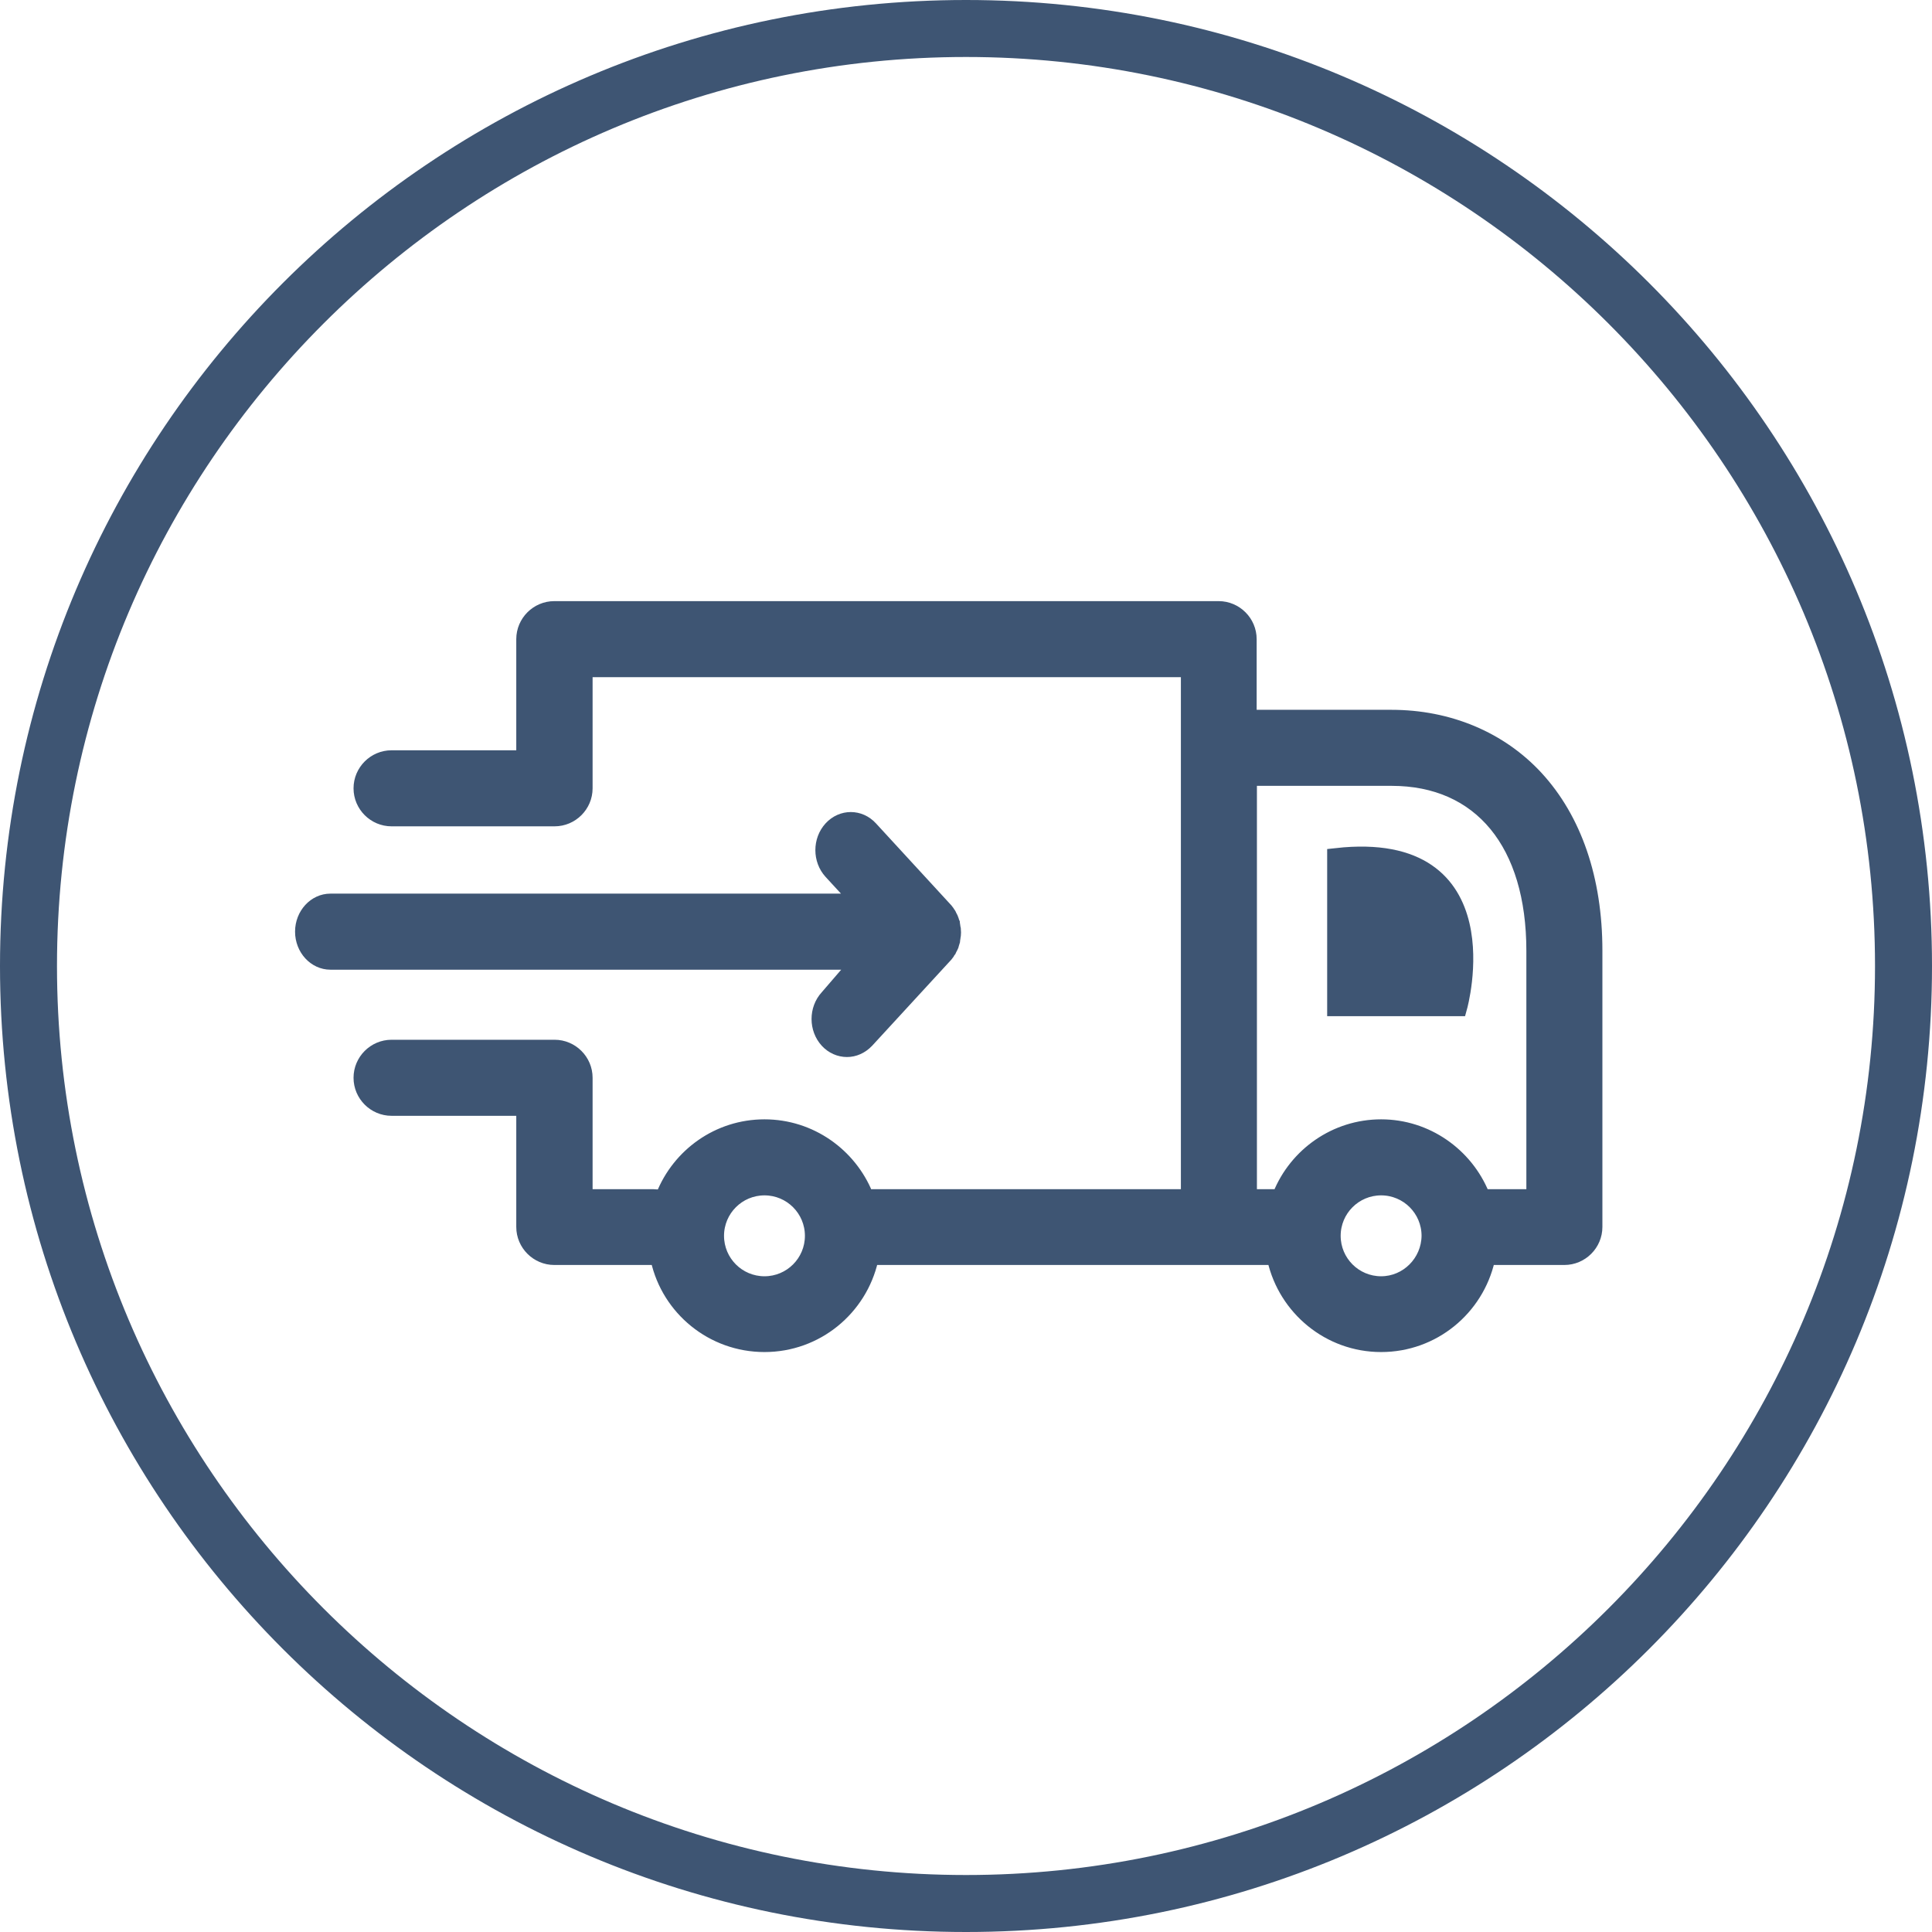
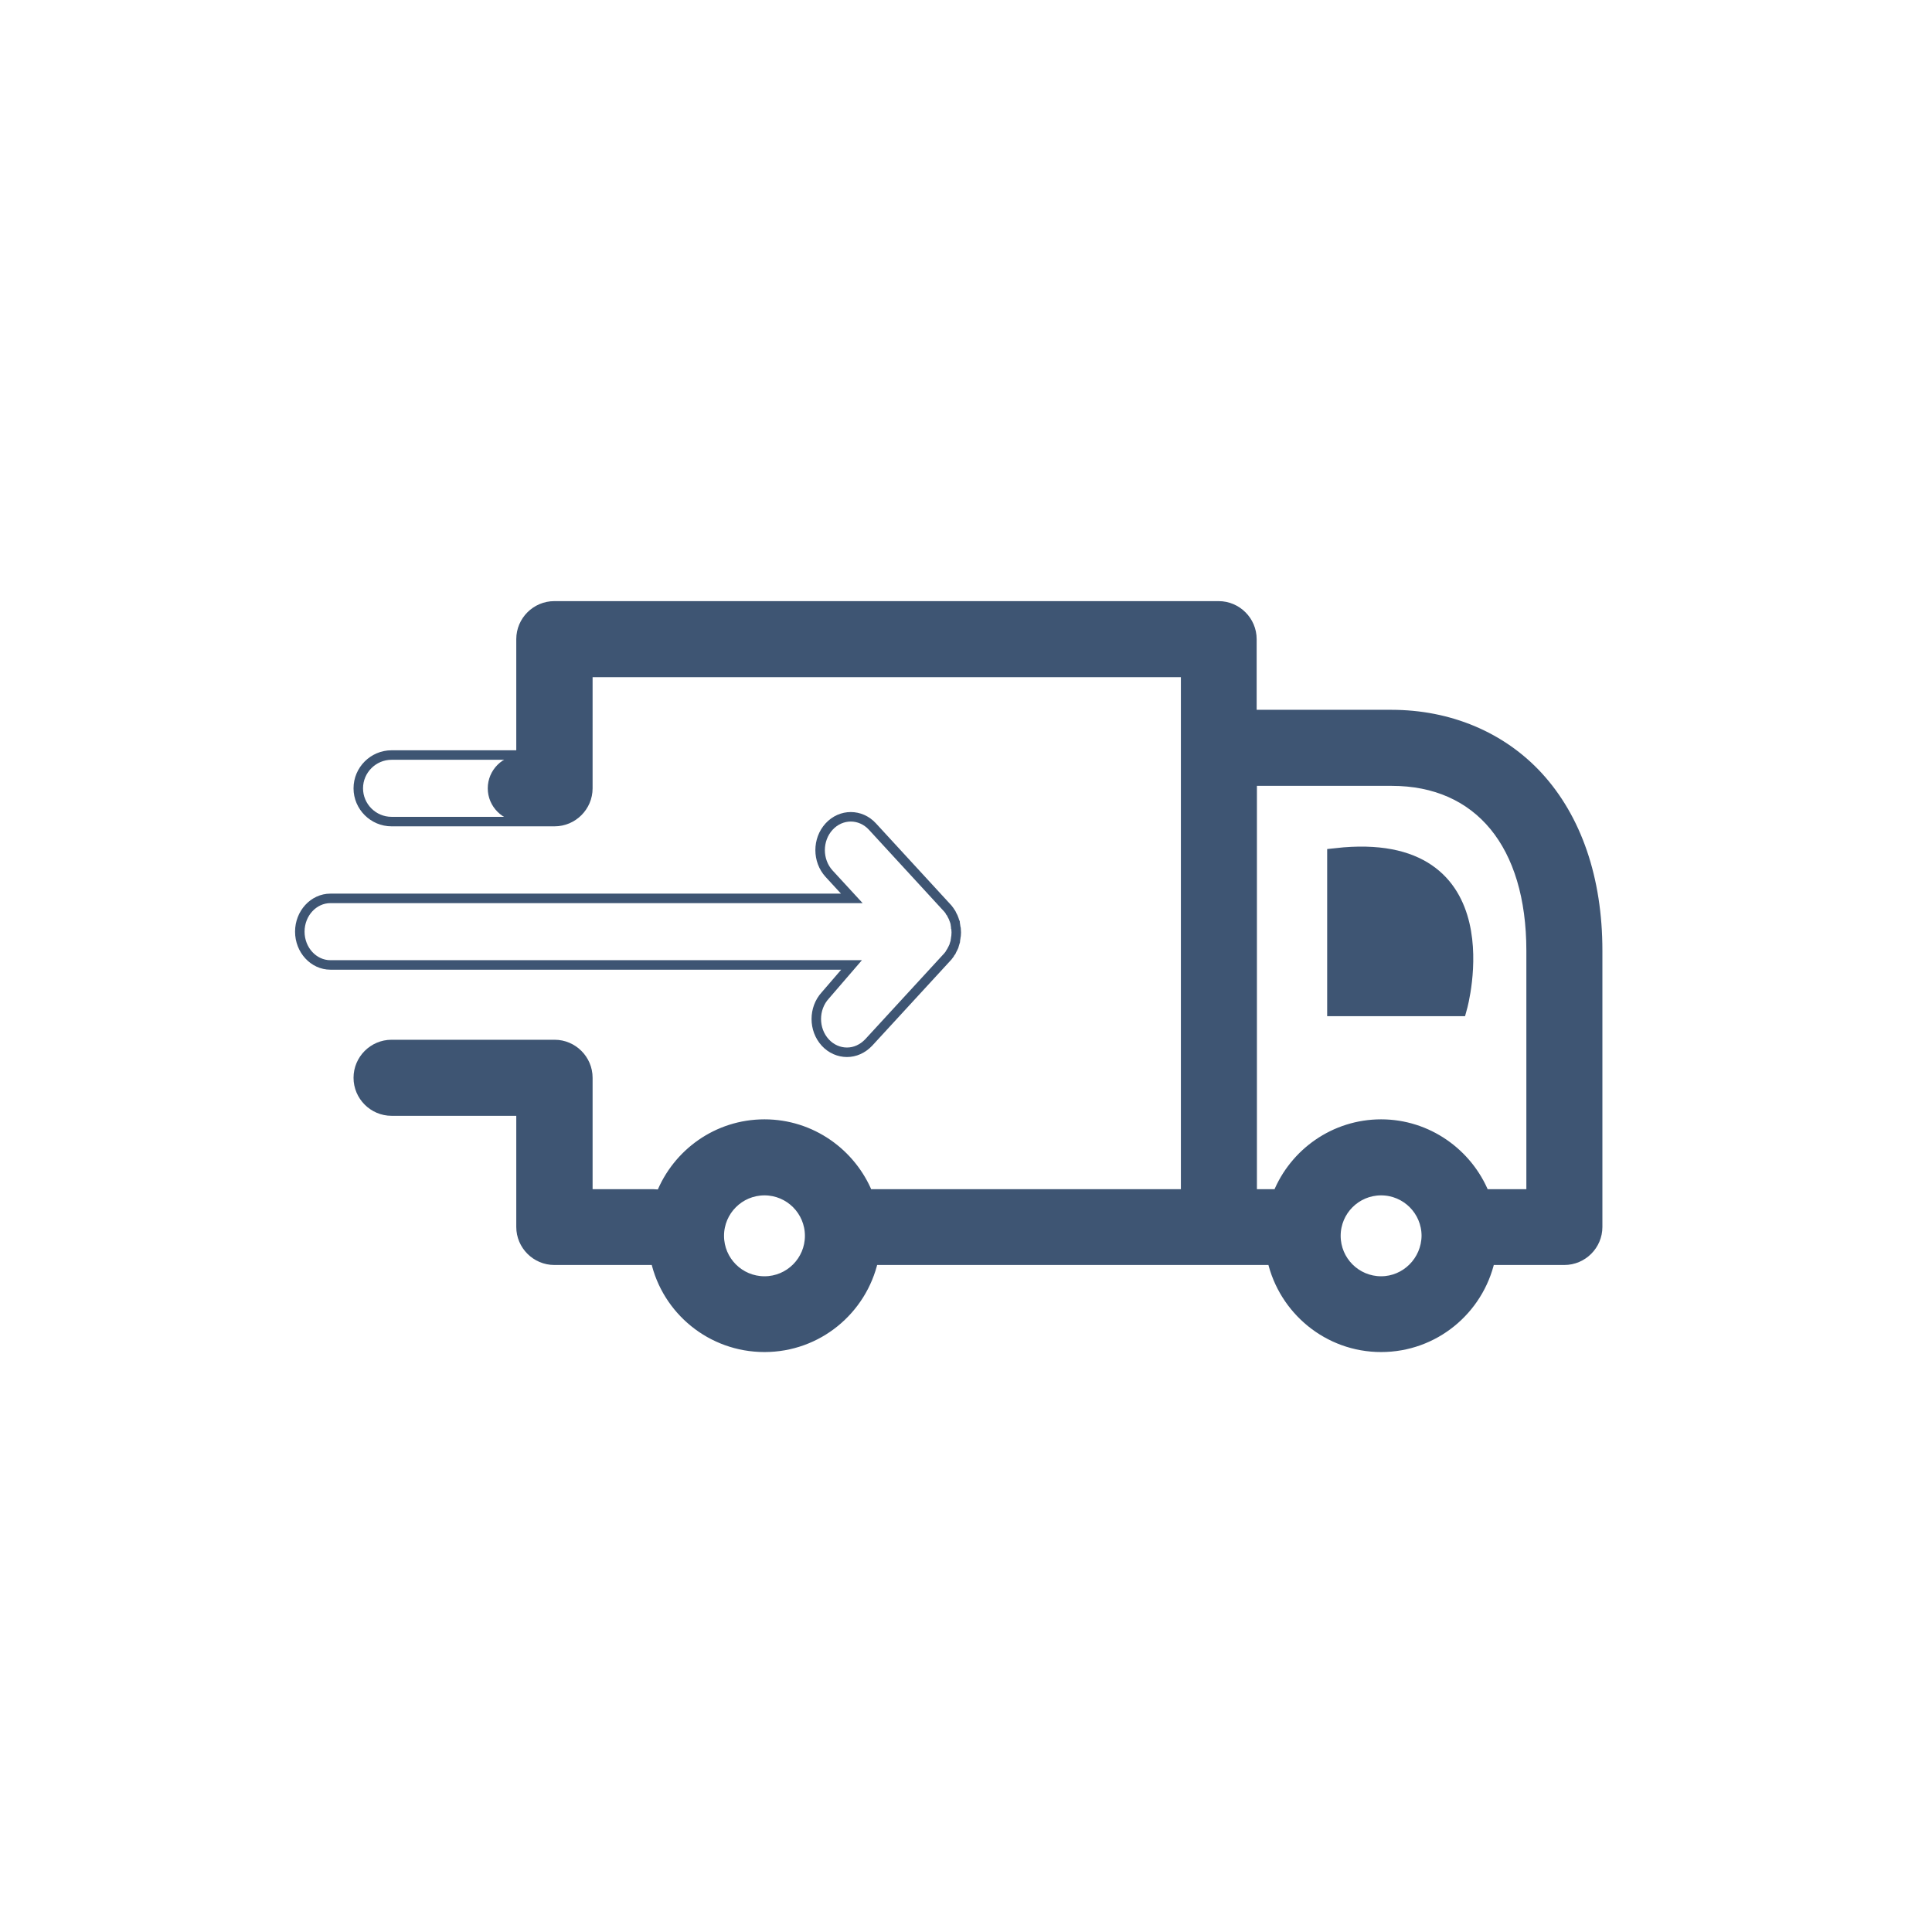
<svg xmlns="http://www.w3.org/2000/svg" version="1.1" id="Livello_1" x="0px" y="0px" width="203.415px" height="203.415px" viewBox="0 0 203.415 203.415" enable-background="new 0 0 203.415 203.415" xml:space="preserve">
  <g>
-     <path fill="#3E5573" d="M101.707,6c52.774,0,95.708,42.934,95.708,95.708c0,52.773-42.934,95.707-95.708,95.707   C48.934,197.415,6,154.481,6,101.708C6,48.934,48.934,6,101.707,6 M101.707,0C45.536,0,0,45.537,0,101.708   c0,56.171,45.536,101.707,101.707,101.707c56.172,0,101.708-45.536,101.708-101.707C203.415,45.537,157.879,0,101.707,0L101.707,0z   " />
-   </g>
-   <path fill="#3E5573" d="M161.936,81.716c-3.853-4.175-9.342-6.482-15.443-6.482H131.81v-7.939c0-1.927-1.577-3.504-3.504-3.504  H58.361c-1.927,0-3.504,1.577-3.504,3.504v12.201H41.225c-1.926,0-3.502,1.577-3.502,3.504s1.576,3.502,3.502,3.502H58.39  c1.927,0,3.503-1.575,3.503-3.502V70.797h62.939v54.911H91.846c-0.147,0-0.292,0-0.439,0.03c-1.751-4.321-5.984-7.386-10.917-7.386  c-4.964,0-9.196,3.094-10.919,7.444c-0.263-0.058-0.496-0.088-0.759-0.088h-6.919v-12.231c0-1.928-1.576-3.504-3.503-3.504H41.225  c-1.926,0-3.502,1.576-3.502,3.504c0,1.927,1.576,3.503,3.502,3.503h13.632v12.202c0,1.926,1.577,3.504,3.504,3.504h10.655  c1.167,5.253,5.869,9.167,11.474,9.167c5.604,0,10.275-3.914,11.471-9.167h41.98c1.196,5.225,5.867,9.167,11.472,9.167  s10.275-3.914,11.473-9.167h7.823c1.927,0,3.503-1.578,3.503-3.504v-29.104C168.212,92.516,166.022,86.153,161.936,81.716   M80.49,134.875c-2.628,0-4.759-2.131-4.759-4.758c0-2.629,2.131-4.76,4.759-4.76c2.627,0,4.757,2.131,4.757,4.76  C85.247,132.744,83.117,134.875,80.49,134.875 M145.413,134.875c-2.627,0-4.758-2.131-4.758-4.758c0-2.629,2.131-4.76,4.758-4.76  c2.628,0,4.759,2.131,4.759,4.76C150.142,132.744,148.011,134.875,145.413,134.875 M161.206,125.708h-4.905  c-1.75-4.291-5.984-7.356-10.888-7.356c-4.904,0-9.137,3.036-10.889,7.356h-2.686V82.24h14.685c9.195,0,14.683,6.685,14.683,17.866  V125.708z" />
+     </g>
+   <path fill="#3E5573" d="M161.936,81.716c-3.853-4.175-9.342-6.482-15.443-6.482H131.81v-7.939c0-1.927-1.577-3.504-3.504-3.504  H58.361c-1.927,0-3.504,1.577-3.504,3.504v12.201c-1.926,0-3.502,1.577-3.502,3.504s1.576,3.502,3.502,3.502H58.39  c1.927,0,3.503-1.575,3.503-3.502V70.797h62.939v54.911H91.846c-0.147,0-0.292,0-0.439,0.03c-1.751-4.321-5.984-7.386-10.917-7.386  c-4.964,0-9.196,3.094-10.919,7.444c-0.263-0.058-0.496-0.088-0.759-0.088h-6.919v-12.231c0-1.928-1.576-3.504-3.503-3.504H41.225  c-1.926,0-3.502,1.576-3.502,3.504c0,1.927,1.576,3.503,3.502,3.503h13.632v12.202c0,1.926,1.577,3.504,3.504,3.504h10.655  c1.167,5.253,5.869,9.167,11.474,9.167c5.604,0,10.275-3.914,11.471-9.167h41.98c1.196,5.225,5.867,9.167,11.472,9.167  s10.275-3.914,11.473-9.167h7.823c1.927,0,3.503-1.578,3.503-3.504v-29.104C168.212,92.516,166.022,86.153,161.936,81.716   M80.49,134.875c-2.628,0-4.759-2.131-4.759-4.758c0-2.629,2.131-4.76,4.759-4.76c2.627,0,4.757,2.131,4.757,4.76  C85.247,132.744,83.117,134.875,80.49,134.875 M145.413,134.875c-2.627,0-4.758-2.131-4.758-4.758c0-2.629,2.131-4.76,4.758-4.76  c2.628,0,4.759,2.131,4.759,4.76C150.142,132.744,148.011,134.875,145.413,134.875 M161.206,125.708h-4.905  c-1.75-4.291-5.984-7.356-10.888-7.356c-4.904,0-9.137,3.036-10.889,7.356h-2.686V82.24h14.685c9.195,0,14.683,6.685,14.683,17.866  V125.708z" />
  <path fill="none" stroke="#3E5573" stroke-miterlimit="10" d="M161.936,81.716c-3.853-4.175-9.342-6.482-15.443-6.482H131.81v-7.939  c0-1.927-1.577-3.504-3.504-3.504H58.361c-1.927,0-3.504,1.577-3.504,3.504v12.201H41.225c-1.926,0-3.502,1.577-3.502,3.504  s1.576,3.502,3.502,3.502H58.39c1.927,0,3.503-1.575,3.503-3.502V70.797h62.939v54.911H91.846c-0.147,0-0.292,0-0.439,0.03  c-1.751-4.321-5.984-7.386-10.917-7.386c-4.964,0-9.196,3.094-10.919,7.444c-0.263-0.058-0.496-0.088-0.759-0.088h-6.919v-12.231  c0-1.928-1.576-3.504-3.503-3.504H41.225c-1.926,0-3.502,1.576-3.502,3.504c0,1.927,1.576,3.503,3.502,3.503h13.632v12.202  c0,1.926,1.577,3.504,3.504,3.504h10.655c1.167,5.253,5.869,9.167,11.474,9.167c5.604,0,10.275-3.914,11.471-9.167h41.98  c1.196,5.225,5.867,9.167,11.472,9.167s10.275-3.914,11.473-9.167h7.823c1.927,0,3.503-1.578,3.503-3.504v-29.104  C168.212,92.516,166.022,86.153,161.936,81.716z M80.49,134.875c-2.628,0-4.759-2.131-4.759-4.758c0-2.629,2.131-4.76,4.759-4.76  c2.627,0,4.757,2.131,4.757,4.76C85.247,132.744,83.117,134.875,80.49,134.875z M145.413,134.875c-2.627,0-4.758-2.131-4.758-4.758  c0-2.629,2.131-4.76,4.758-4.76c2.628,0,4.759,2.131,4.759,4.76C150.142,132.744,148.011,134.875,145.413,134.875z M161.206,125.708  h-4.905c-1.75-4.291-5.984-7.356-10.888-7.356c-4.904,0-9.137,3.036-10.889,7.356h-2.686V82.24h14.685  c9.195,0,14.683,6.685,14.683,17.866V125.708z" />
-   <path fill="#3E5573" d="M86.892,104.805c-1.261,1.373-1.261,3.591,0,4.963c0.617,0.672,1.45,1.023,2.282,1.023  c0.832,0,1.637-0.351,2.282-1.023l8.322-9.049c0.053-0.087,0.134-0.146,0.187-0.234c0.028-0.059,0.054-0.087,0.08-0.146  c0.028-0.058,0.054-0.086,0.108-0.145l0.081-0.175c0.026-0.059,0.054-0.089,0.08-0.147l0.081-0.175  c0.026-0.059,0.054-0.087,0.054-0.146c0.026-0.058,0.026-0.117,0.053-0.175c0.027-0.059,0.027-0.117,0.055-0.146  c0.026-0.058,0.026-0.116,0.026-0.175c0-0.059,0.027-0.117,0.027-0.175c0-0.058,0.027-0.117,0.027-0.204  c0-0.058,0.027-0.088,0.027-0.147c0.026-0.233,0.026-0.466,0-0.7c0-0.058,0-0.088-0.027-0.147c0-0.058-0.027-0.116-0.027-0.204  c0-0.058-0.027-0.116-0.027-0.174c0-0.059-0.026-0.117-0.026-0.176c-0.028-0.058-0.028-0.117-0.055-0.145  c-0.027-0.059-0.027-0.117-0.053-0.176c-0.028-0.058-0.054-0.088-0.054-0.147l-0.081-0.173c-0.026-0.059-0.054-0.089-0.08-0.147  l-0.081-0.176c-0.027-0.058-0.054-0.087-0.108-0.145c-0.026-0.058-0.052-0.089-0.08-0.145c-0.053-0.089-0.134-0.147-0.187-0.234  l-7.92-8.612c-1.26-1.371-3.301-1.371-4.564,0c-1.261,1.372-1.261,3.59,0,4.963l2.39,2.597H34.788c-1.772,0-3.222,1.576-3.222,3.504  c0,1.927,1.45,3.504,3.222,3.504h54.87L86.892,104.805z" />
  <path fill="none" stroke="#3E5573" stroke-miterlimit="10" d="M86.892,104.805c-1.261,1.373-1.261,3.591,0,4.963  c0.617,0.672,1.45,1.023,2.282,1.023c0.832,0,1.637-0.351,2.282-1.023l8.322-9.049c0.053-0.087,0.134-0.146,0.187-0.234  c0.028-0.059,0.054-0.087,0.08-0.146c0.028-0.058,0.054-0.086,0.108-0.145l0.081-0.175c0.026-0.059,0.054-0.089,0.08-0.147  l0.081-0.175c0.026-0.059,0.054-0.087,0.054-0.146c0.026-0.058,0.026-0.117,0.053-0.175c0.027-0.059,0.027-0.117,0.055-0.146  c0.026-0.058,0.026-0.116,0.026-0.175c0-0.059,0.027-0.117,0.027-0.175c0-0.058,0.027-0.117,0.027-0.204  c0-0.058,0.027-0.088,0.027-0.147c0.026-0.233,0.026-0.466,0-0.7c0-0.058,0-0.088-0.027-0.147c0-0.058-0.027-0.116-0.027-0.204  c0-0.058-0.027-0.116-0.027-0.174c0-0.059-0.026-0.117-0.026-0.176c-0.028-0.058-0.028-0.117-0.055-0.145  c-0.027-0.059-0.027-0.117-0.053-0.176c-0.028-0.058-0.054-0.088-0.054-0.147l-0.081-0.173c-0.026-0.059-0.054-0.089-0.08-0.147  l-0.081-0.176c-0.027-0.058-0.054-0.087-0.108-0.145c-0.026-0.058-0.052-0.089-0.08-0.145c-0.053-0.089-0.134-0.147-0.187-0.234  l-7.92-8.612c-1.26-1.371-3.301-1.371-4.564,0c-1.261,1.372-1.261,3.59,0,4.963l2.39,2.597H34.788c-1.772,0-3.222,1.576-3.222,3.504  c0,1.927,1.45,3.504,3.222,3.504h54.87L86.892,104.805z" />
  <path fill="#3E5573" d="M140.734,90.288v15.703h12.758C153.492,105.991,158.399,88.326,140.734,90.288" />
  <path fill="none" stroke="#3E5573" stroke-width="2" stroke-miterlimit="10" d="M140.734,90.288v15.703h12.758  C153.492,105.991,158.399,88.326,140.734,90.288z" />
</svg>